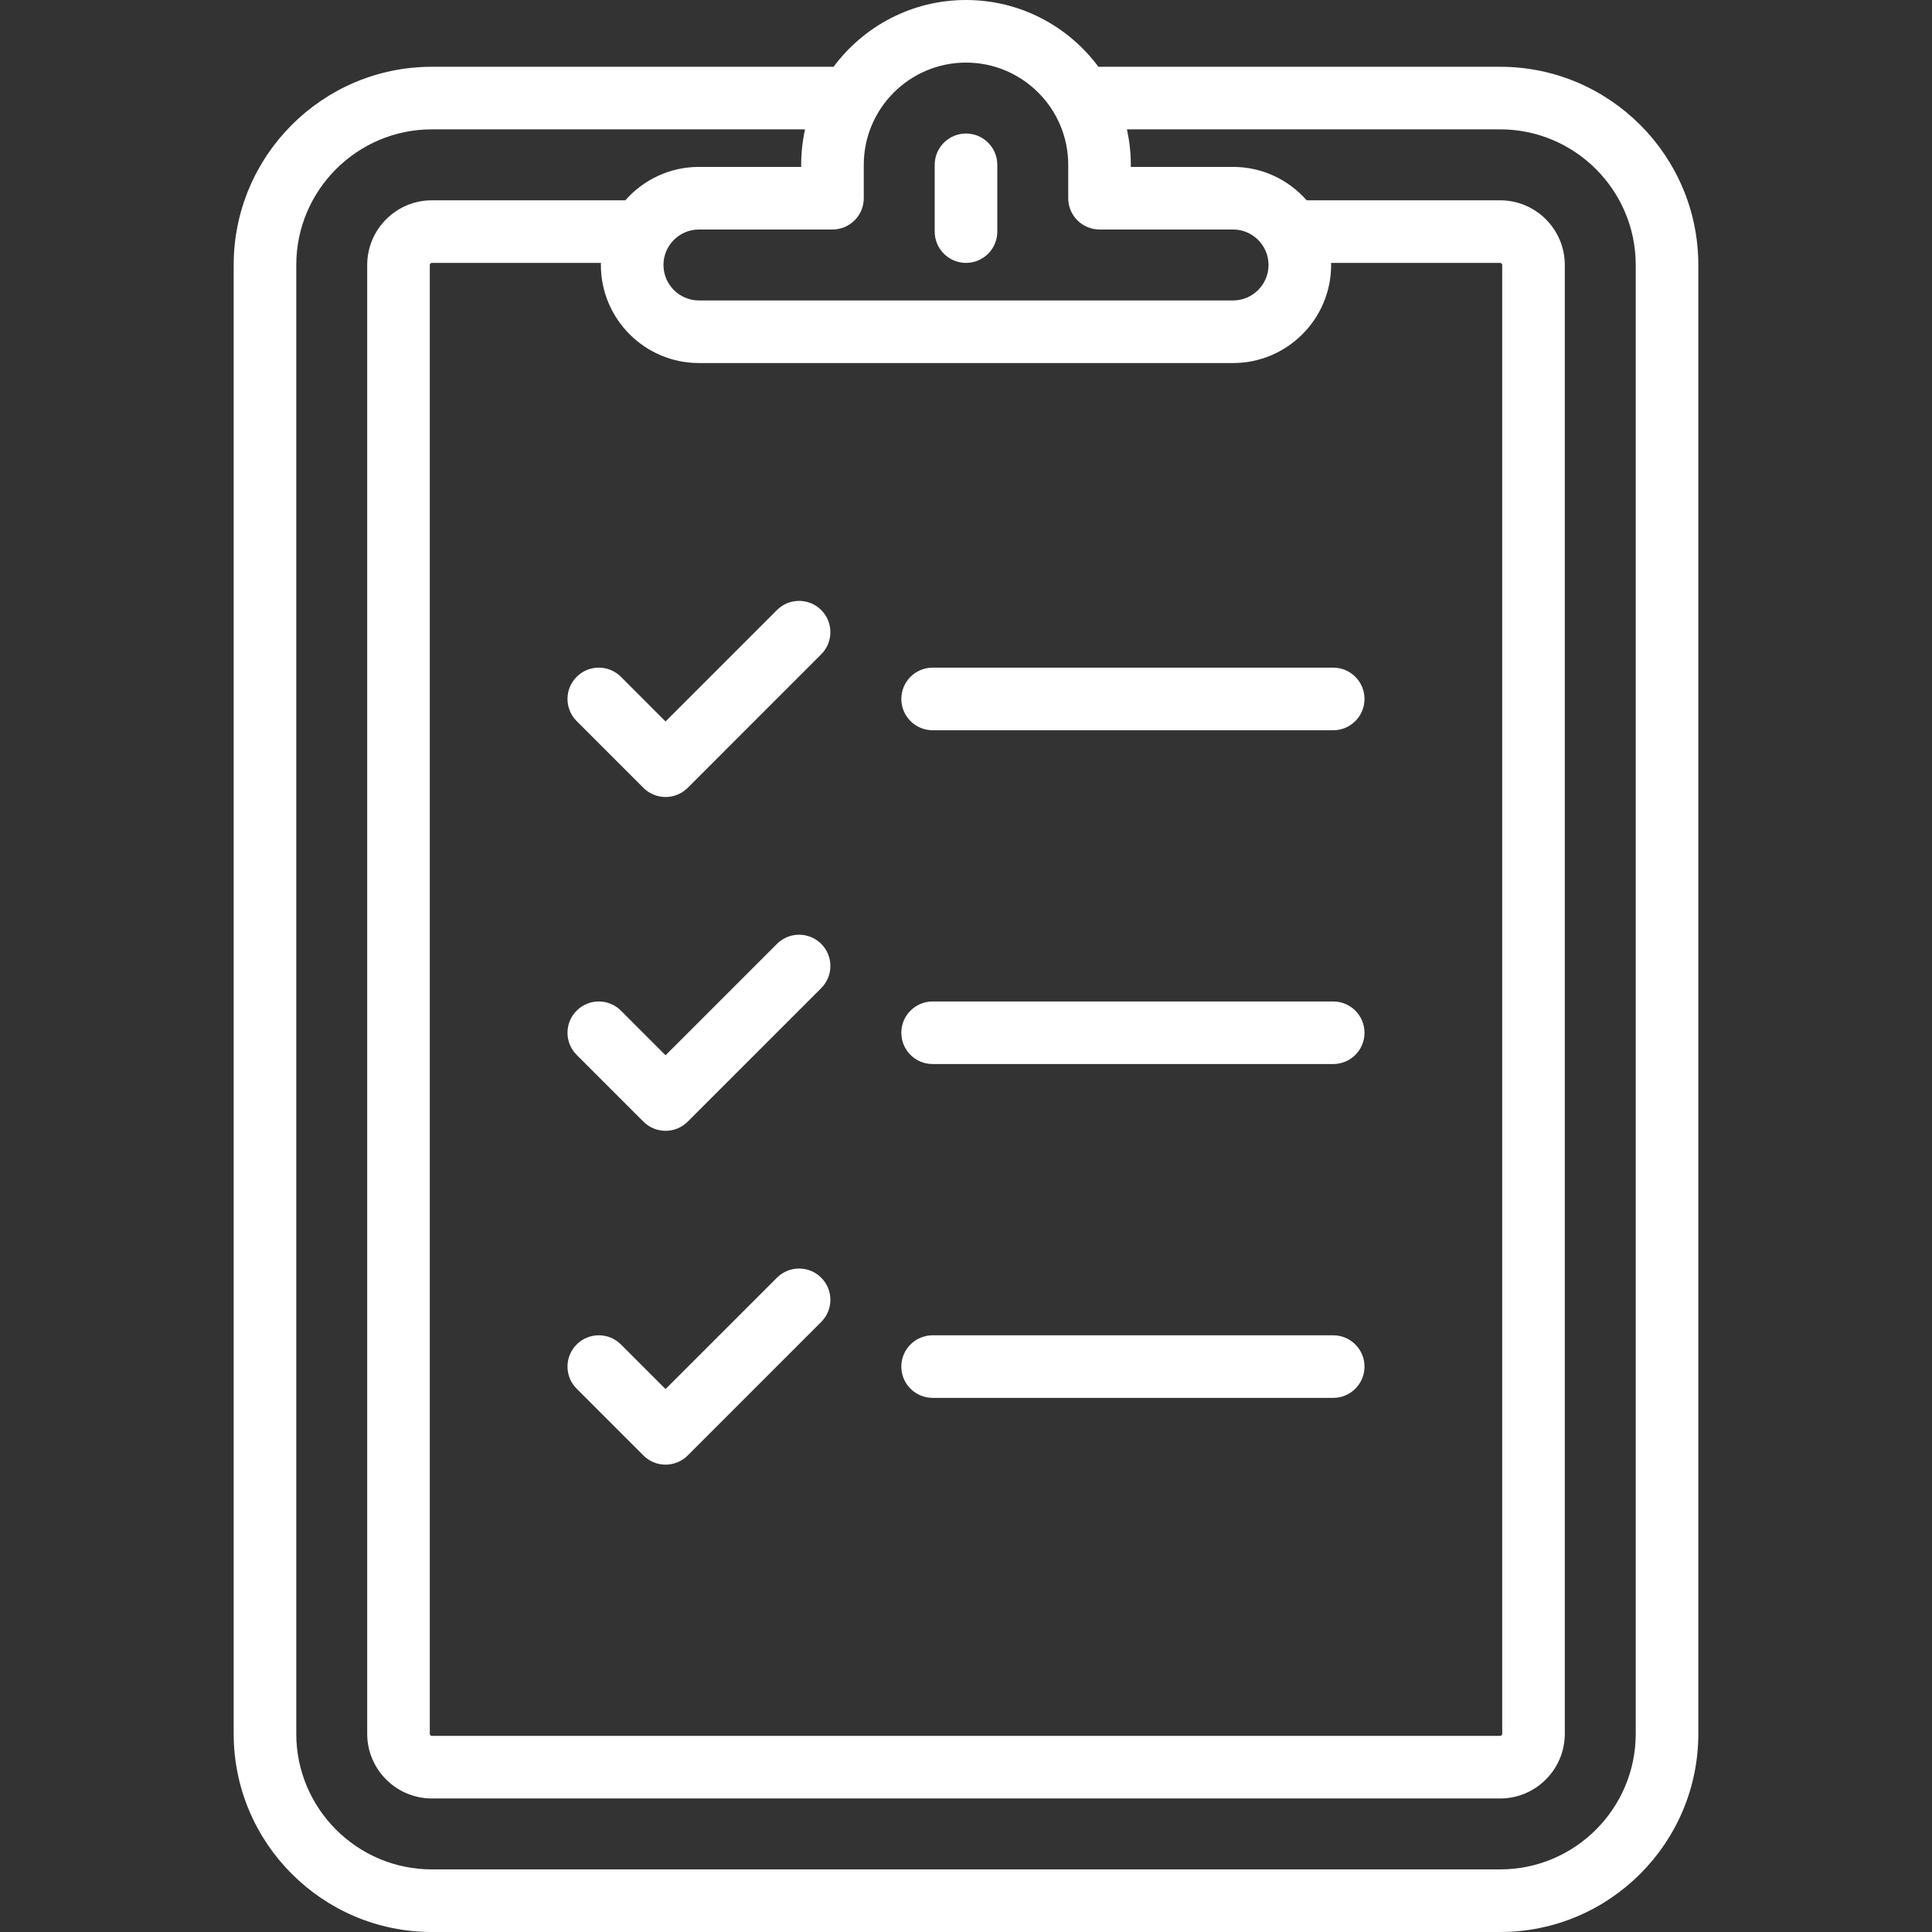
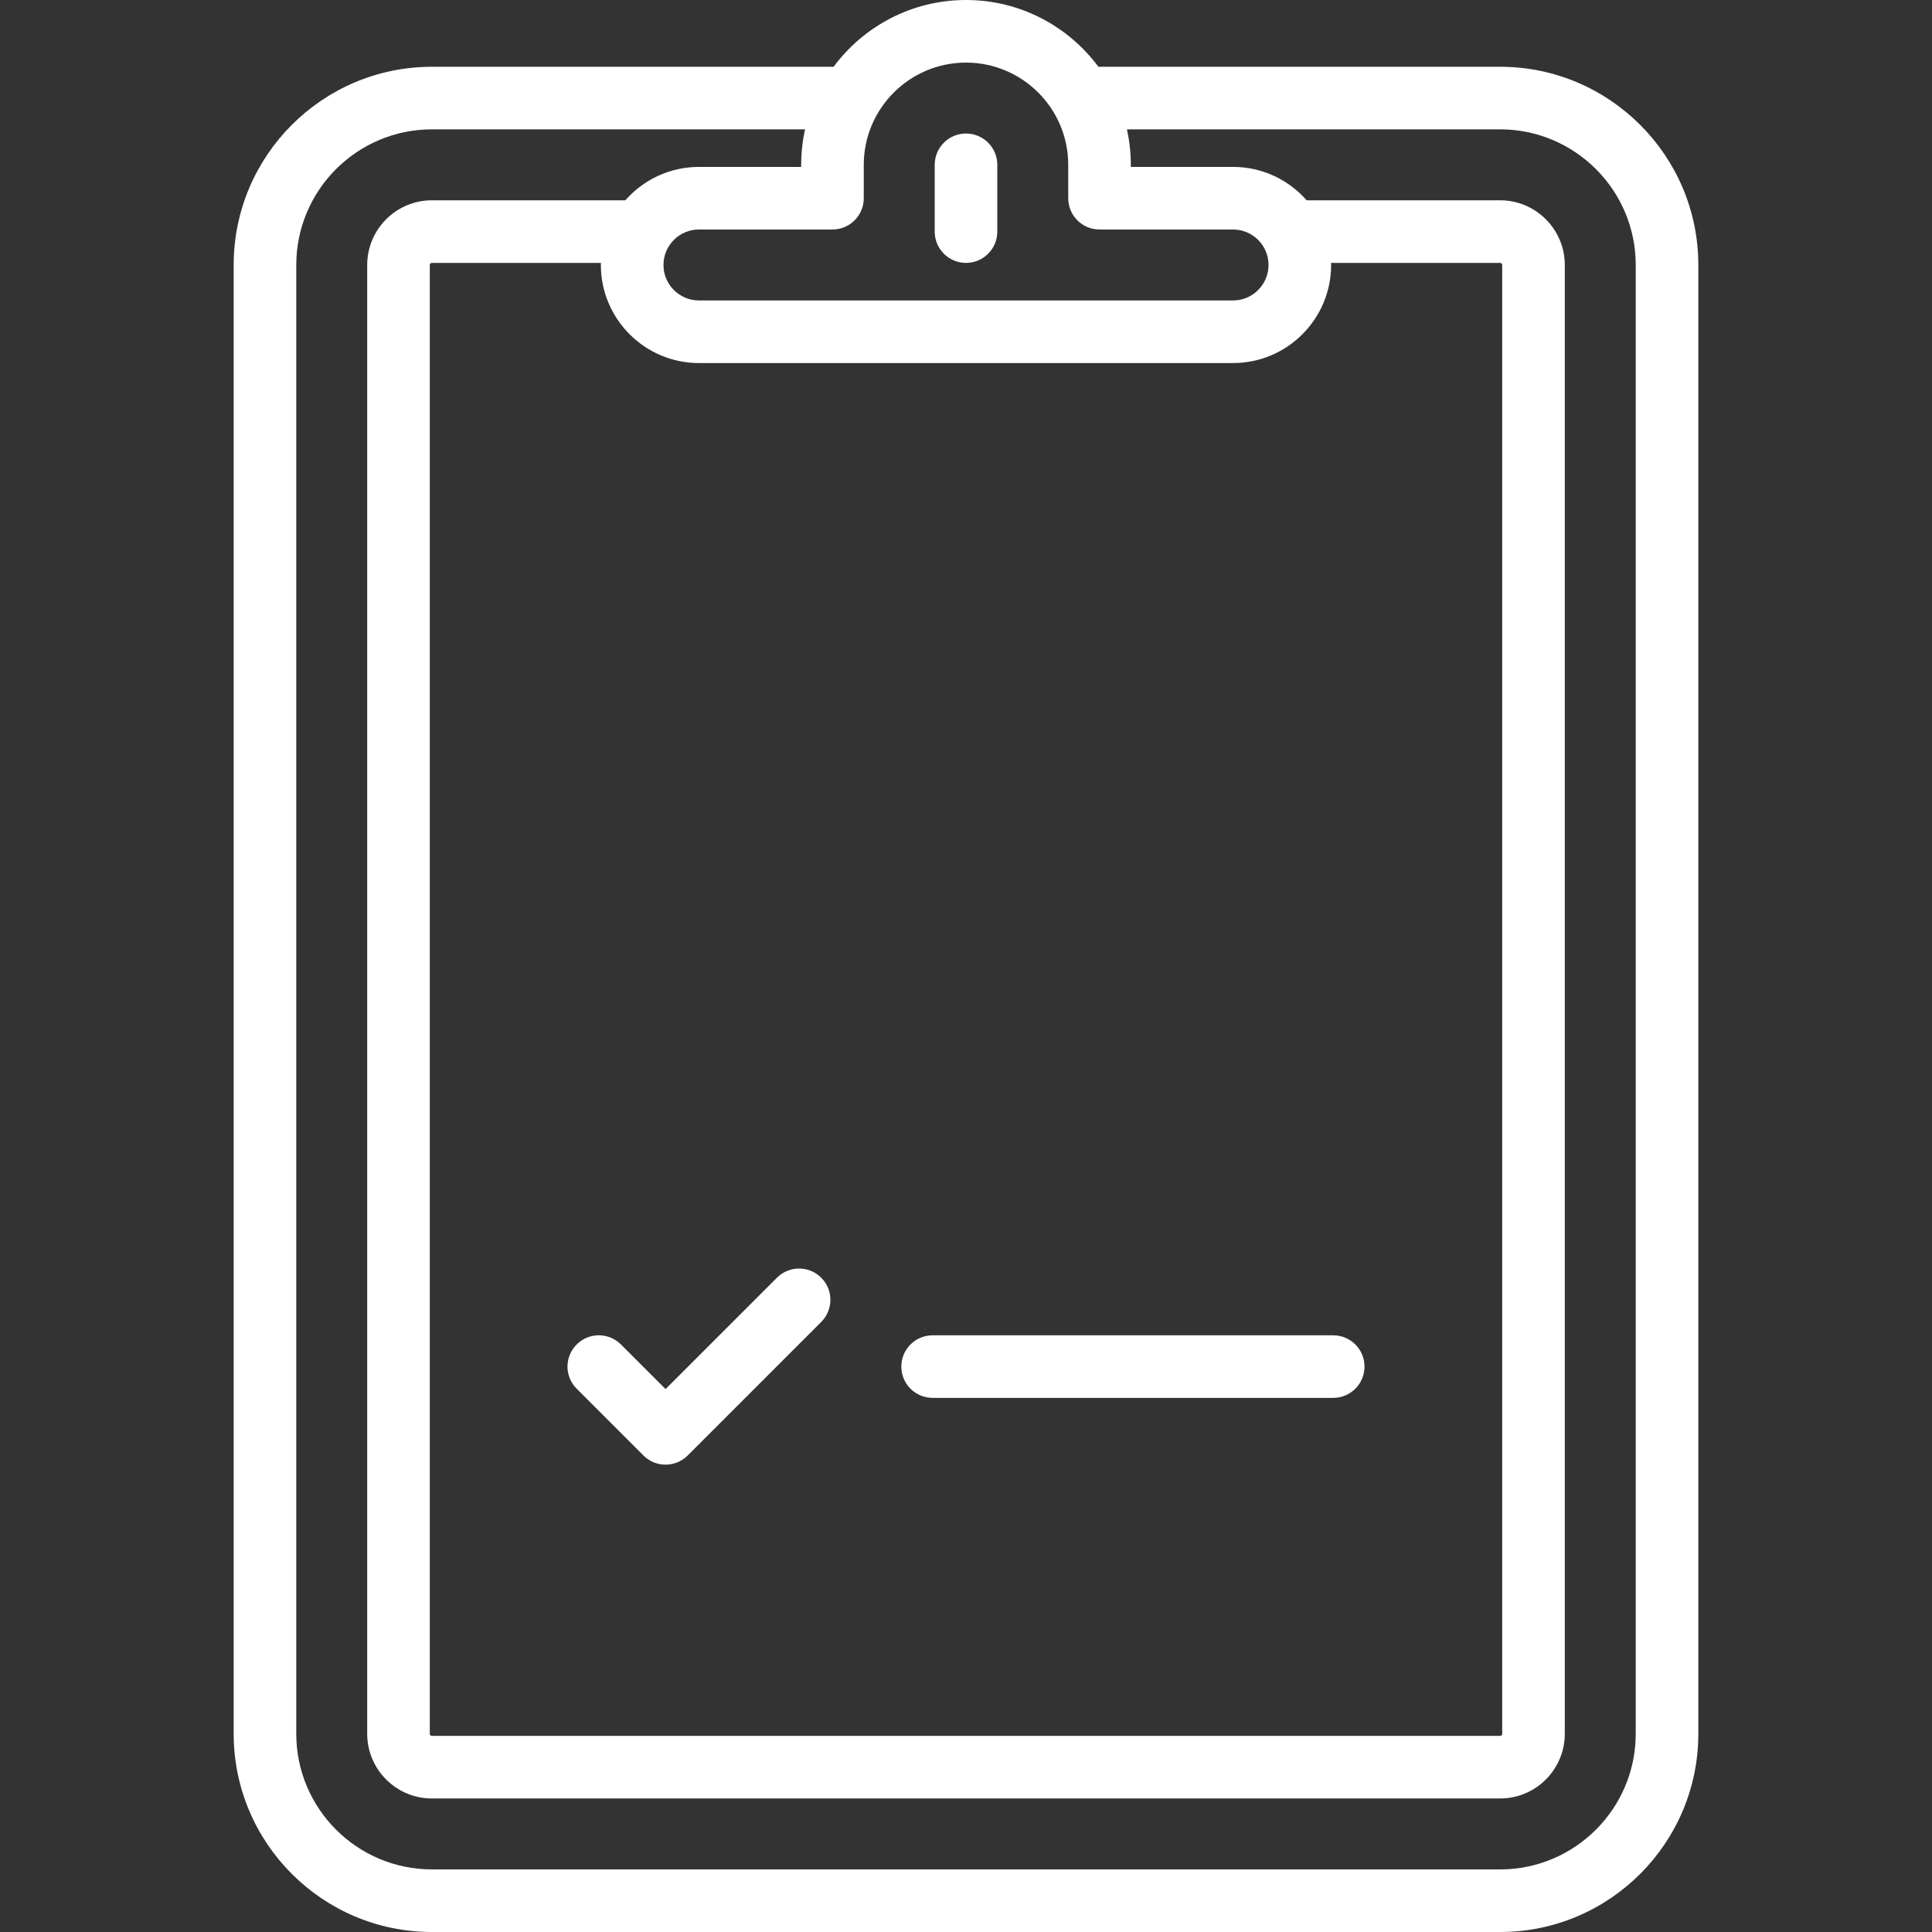
<svg xmlns="http://www.w3.org/2000/svg" version="1.2" viewBox="0 0 800 800" width="512" height="512">
  <rect x="0" y="0" width="800" height="800" fill="#333333" stroke="none" />
  <style>
		.s0 { fill: #ffffff } 
	</style>
  <g>
    <path class="s0" d="m621.17 27.65h-165.88q-0.23 0-0.45 0.02c-12.45-16.78-32.4-27.67-54.84-27.67-22.44 0-42.39 10.89-54.84 27.67q-0.22-0.02-0.45-0.02h-165.88c-45.25 0-82.07 36.81-82.07 82.07v608.21c0 45.25 36.82 82.07 82.07 82.07h442.34c45.25 0 82.07-36.82 82.07-82.07v-608.21c0-45.26-36.82-82.07-82.07-82.07zm-221.17-1.73c23.34 0 42.33 18.99 42.33 42.33v13.82c0 7.16 5.8 12.96 12.96 12.96h55.29c8.1 0 14.69 6.59 14.69 14.69 0 8.1-6.59 14.69-14.69 14.69h-221.16c-8.1 0-14.69-6.59-14.69-14.69 0-8.1 6.59-14.69 14.69-14.69h55.29c7.16 0 12.96-5.8 12.96-12.96v-13.82c0-23.34 18.99-42.33 42.33-42.33zm277.32 692.01c0 30.96-25.19 56.15-56.15 56.15h-442.34c-30.96 0-56.15-25.19-56.15-56.15v-608.21c0-30.96 25.19-56.16 56.15-56.16h154.53c-1.05 4.74-1.61 9.65-1.61 14.69v0.86h-42.33c-12.14 0-23.04 5.36-30.48 13.83h-80.11c-14.76 0-26.78 12.01-26.78 26.78v608.21c0 14.76 12.02 26.78 26.78 26.78h442.34c14.76 0 26.78-12.02 26.78-26.78v-608.21c0-14.77-12.02-26.78-26.78-26.78h-80.11c-7.44-8.47-18.34-13.83-30.48-13.83h-42.33v-0.86c0-5.04-0.57-9.95-1.61-14.69h154.53c30.96 0 56.15 25.2 56.15 56.16zm-387.9-567.6h221.16c22.39 0 40.61-18.22 40.61-40.61q-0.01-0.43-0.02-0.86h70c0.47 0 0.86 0.38 0.86 0.86v608.21c0 0.48-0.39 0.86-0.86 0.86h-442.34c-0.47 0-0.86-0.38-0.86-0.86v-608.21c0-0.48 0.39-0.86 0.86-0.86h70q-0.01 0.43-0.02 0.86c0 22.39 18.22 40.61 40.61 40.61z" />
    <path class="s0" d="m400 108.86c7.16 0 12.96-5.81 12.96-12.96v-27.65c0-7.16-5.8-12.96-12.96-12.96-7.16 0-12.96 5.8-12.96 12.96v27.65c0 7.15 5.8 12.96 12.96 12.96z" />
-     <path class="s0" d="m386.18 302.38h165.87c7.16 0 12.96-5.81 12.96-12.96 0-7.16-5.8-12.96-12.96-12.96h-165.87c-7.16 0-12.96 5.8-12.96 12.96 0 7.15 5.8 12.96 12.96 12.96z" />
-     <path class="s0" d="m238.78 280.25c-5.06 5.06-5.06 13.27 0 18.33l27.65 27.65c2.53 2.53 5.85 3.79 9.16 3.79 3.32 0 6.64-1.26 9.17-3.79l55.29-55.3c5.06-5.06 5.06-13.26 0-18.32-5.06-5.06-13.27-5.06-18.33 0l-46.13 46.13-18.48-18.49c-5.06-5.06-13.26-5.06-18.33 0z" />
-     <path class="s0" d="m386.18 440.6h165.87c7.16 0 12.96-5.8 12.96-12.95 0-7.16-5.8-12.96-12.96-12.96h-165.87c-7.16 0-12.96 5.8-12.96 12.96 0 7.15 5.8 12.95 12.96 12.95z" />
-     <path class="s0" d="m321.72 390.84l-46.13 46.13-18.48-18.49c-5.06-5.06-13.26-5.06-18.32 0-5.07 5.06-5.07 13.27 0 18.33l27.64 27.64c2.53 2.53 5.85 3.8 9.17 3.8 3.31 0 6.63-1.26 9.16-3.8l55.29-55.29c5.06-5.06 5.06-13.26 0-18.32-5.06-5.06-13.27-5.06-18.33 0z" />
    <path class="s0" d="m386.18 578.83h165.87c7.16 0 12.96-5.8 12.96-12.96 0-7.15-5.8-12.95-12.96-12.95h-165.87c-7.16 0-12.96 5.8-12.96 12.95 0 7.16 5.8 12.96 12.96 12.96z" />
-     <path class="s0" d="m321.72 529.07l-46.13 46.12-18.48-18.48c-5.06-5.06-13.26-5.06-18.32 0-5.07 5.06-5.07 13.27 0 18.33l27.64 27.64c2.53 2.53 5.85 3.8 9.17 3.8 3.31 0 6.63-1.27 9.16-3.8l55.29-55.29c5.06-5.06 5.06-13.26 0-18.32-5.06-5.06-13.27-5.06-18.33 0z" />
+     <path class="s0" d="m321.72 529.07l-46.13 46.12-18.48-18.48c-5.06-5.06-13.26-5.06-18.32 0-5.07 5.06-5.07 13.27 0 18.33l27.64 27.64c2.53 2.53 5.85 3.8 9.17 3.8 3.31 0 6.63-1.27 9.16-3.8l55.29-55.29c5.06-5.06 5.06-13.26 0-18.32-5.06-5.06-13.27-5.06-18.33 0" />
  </g>
</svg>